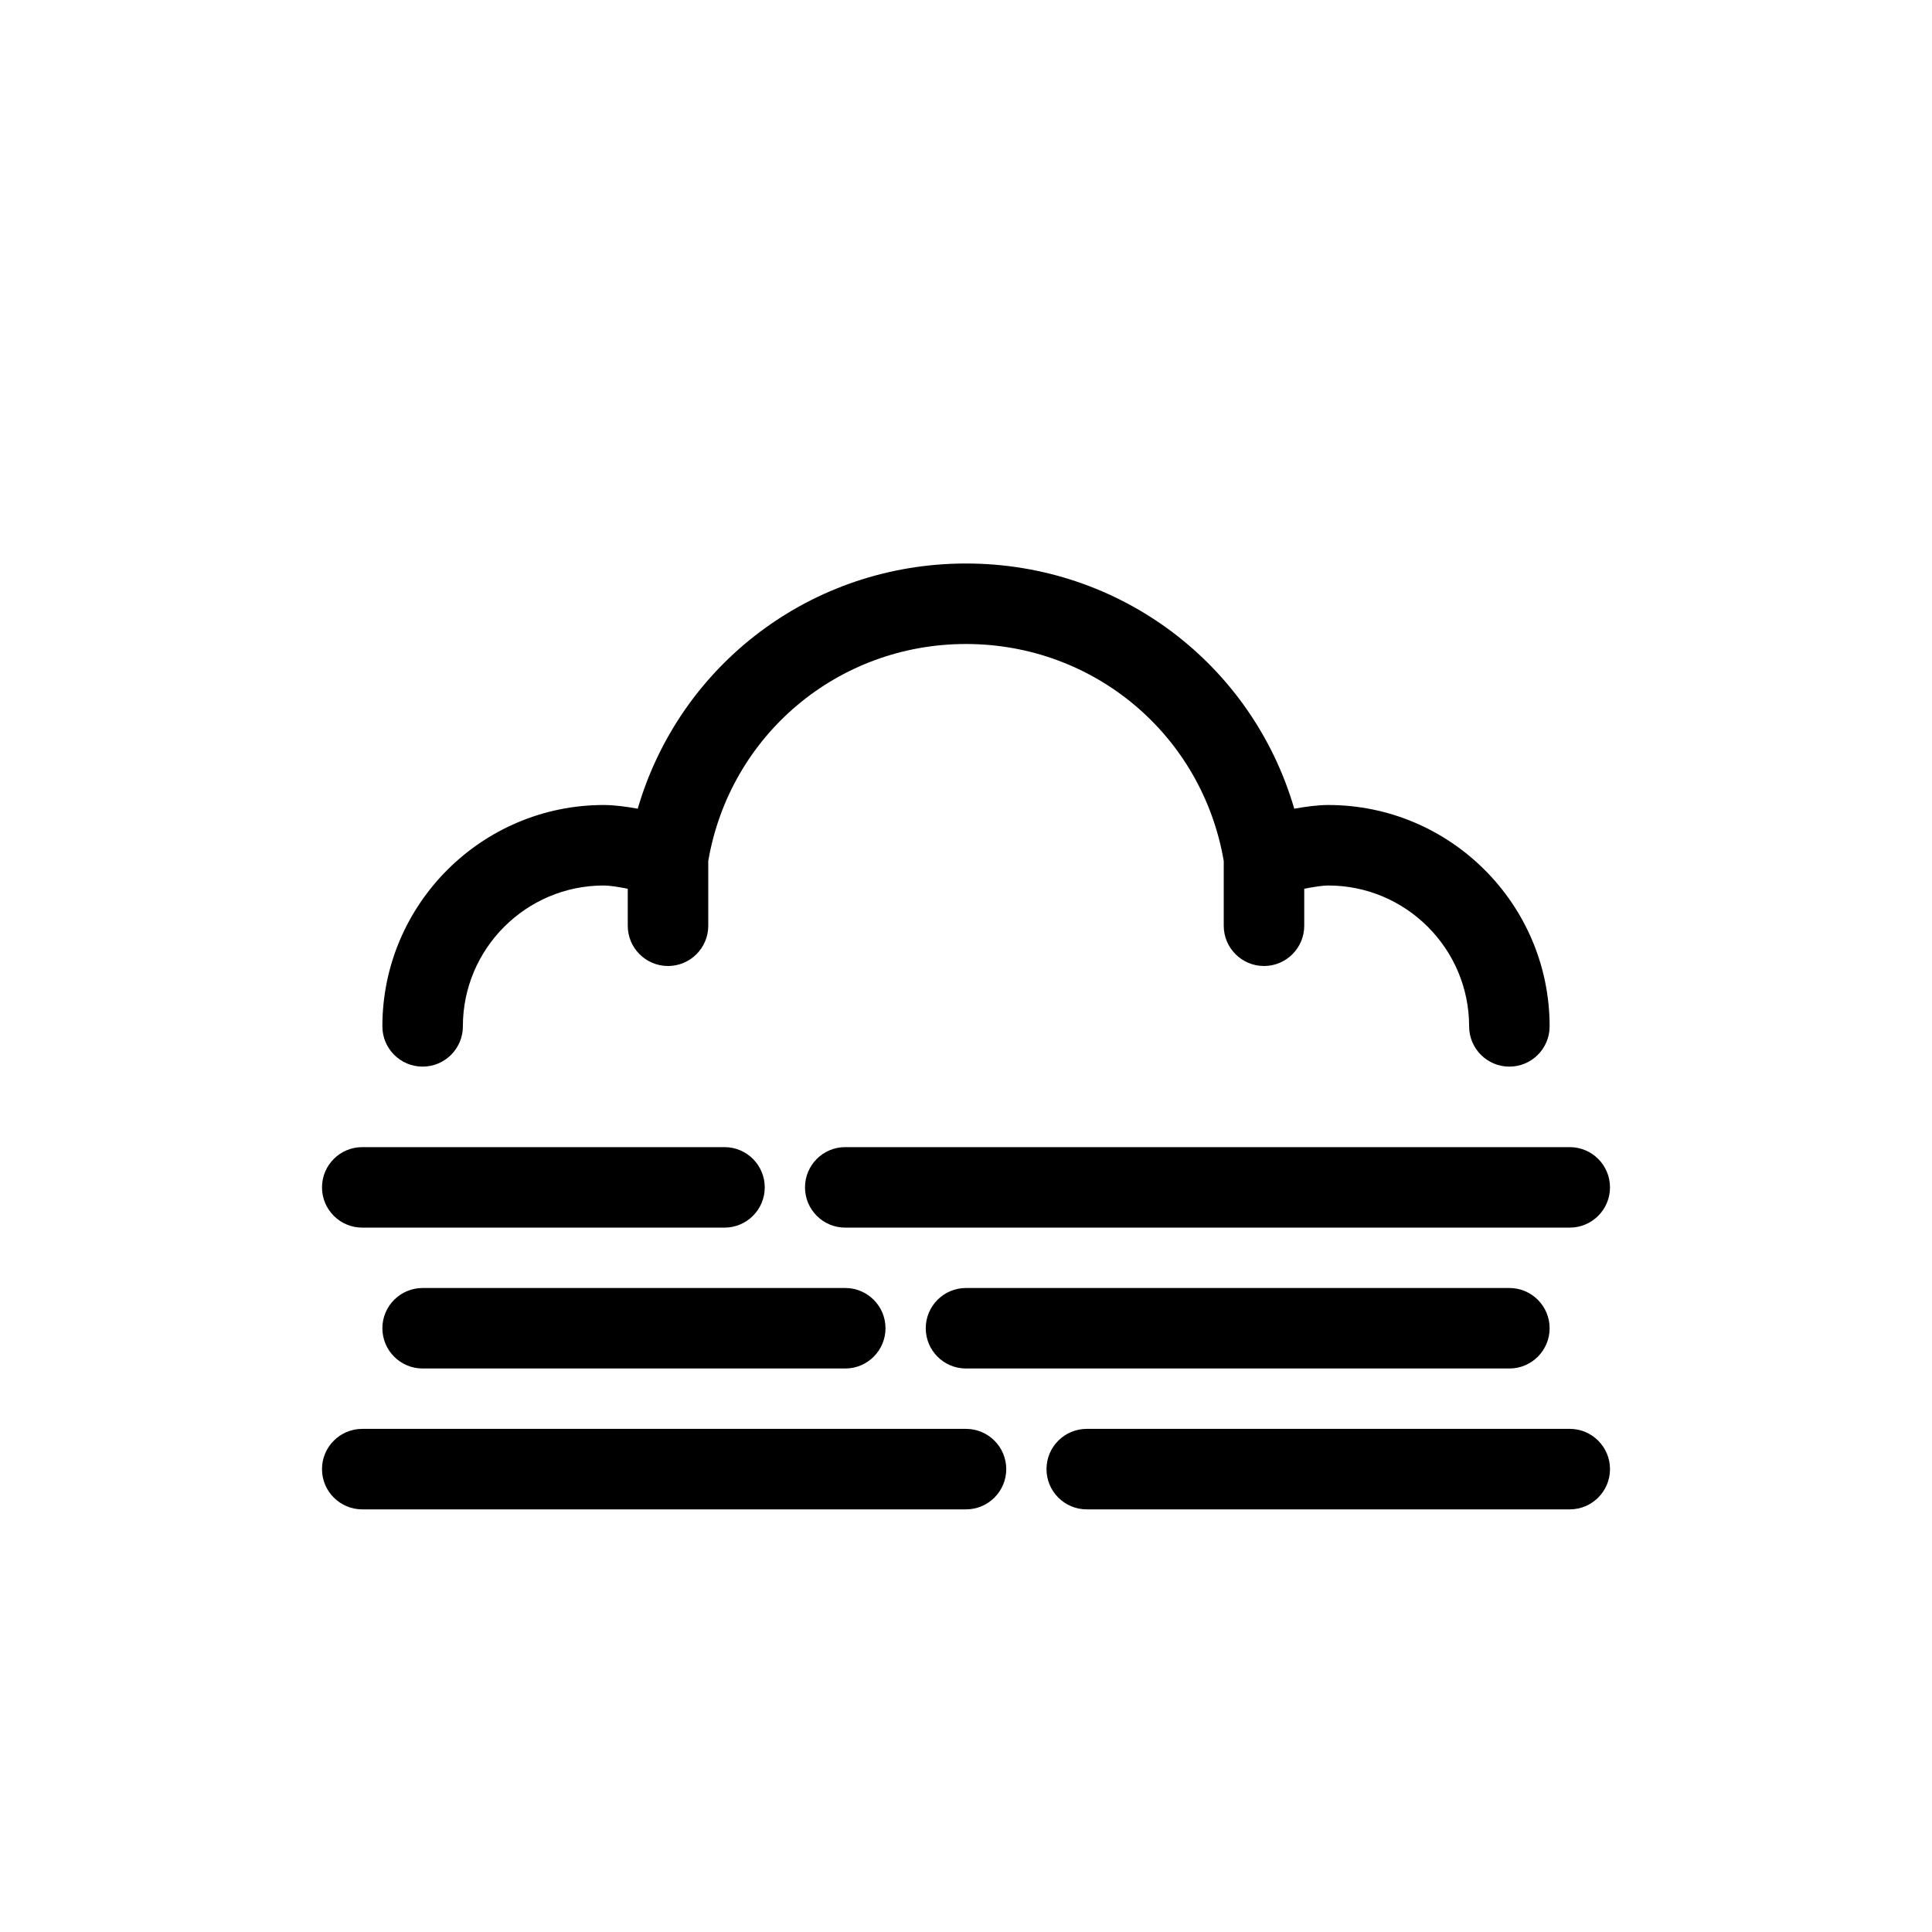
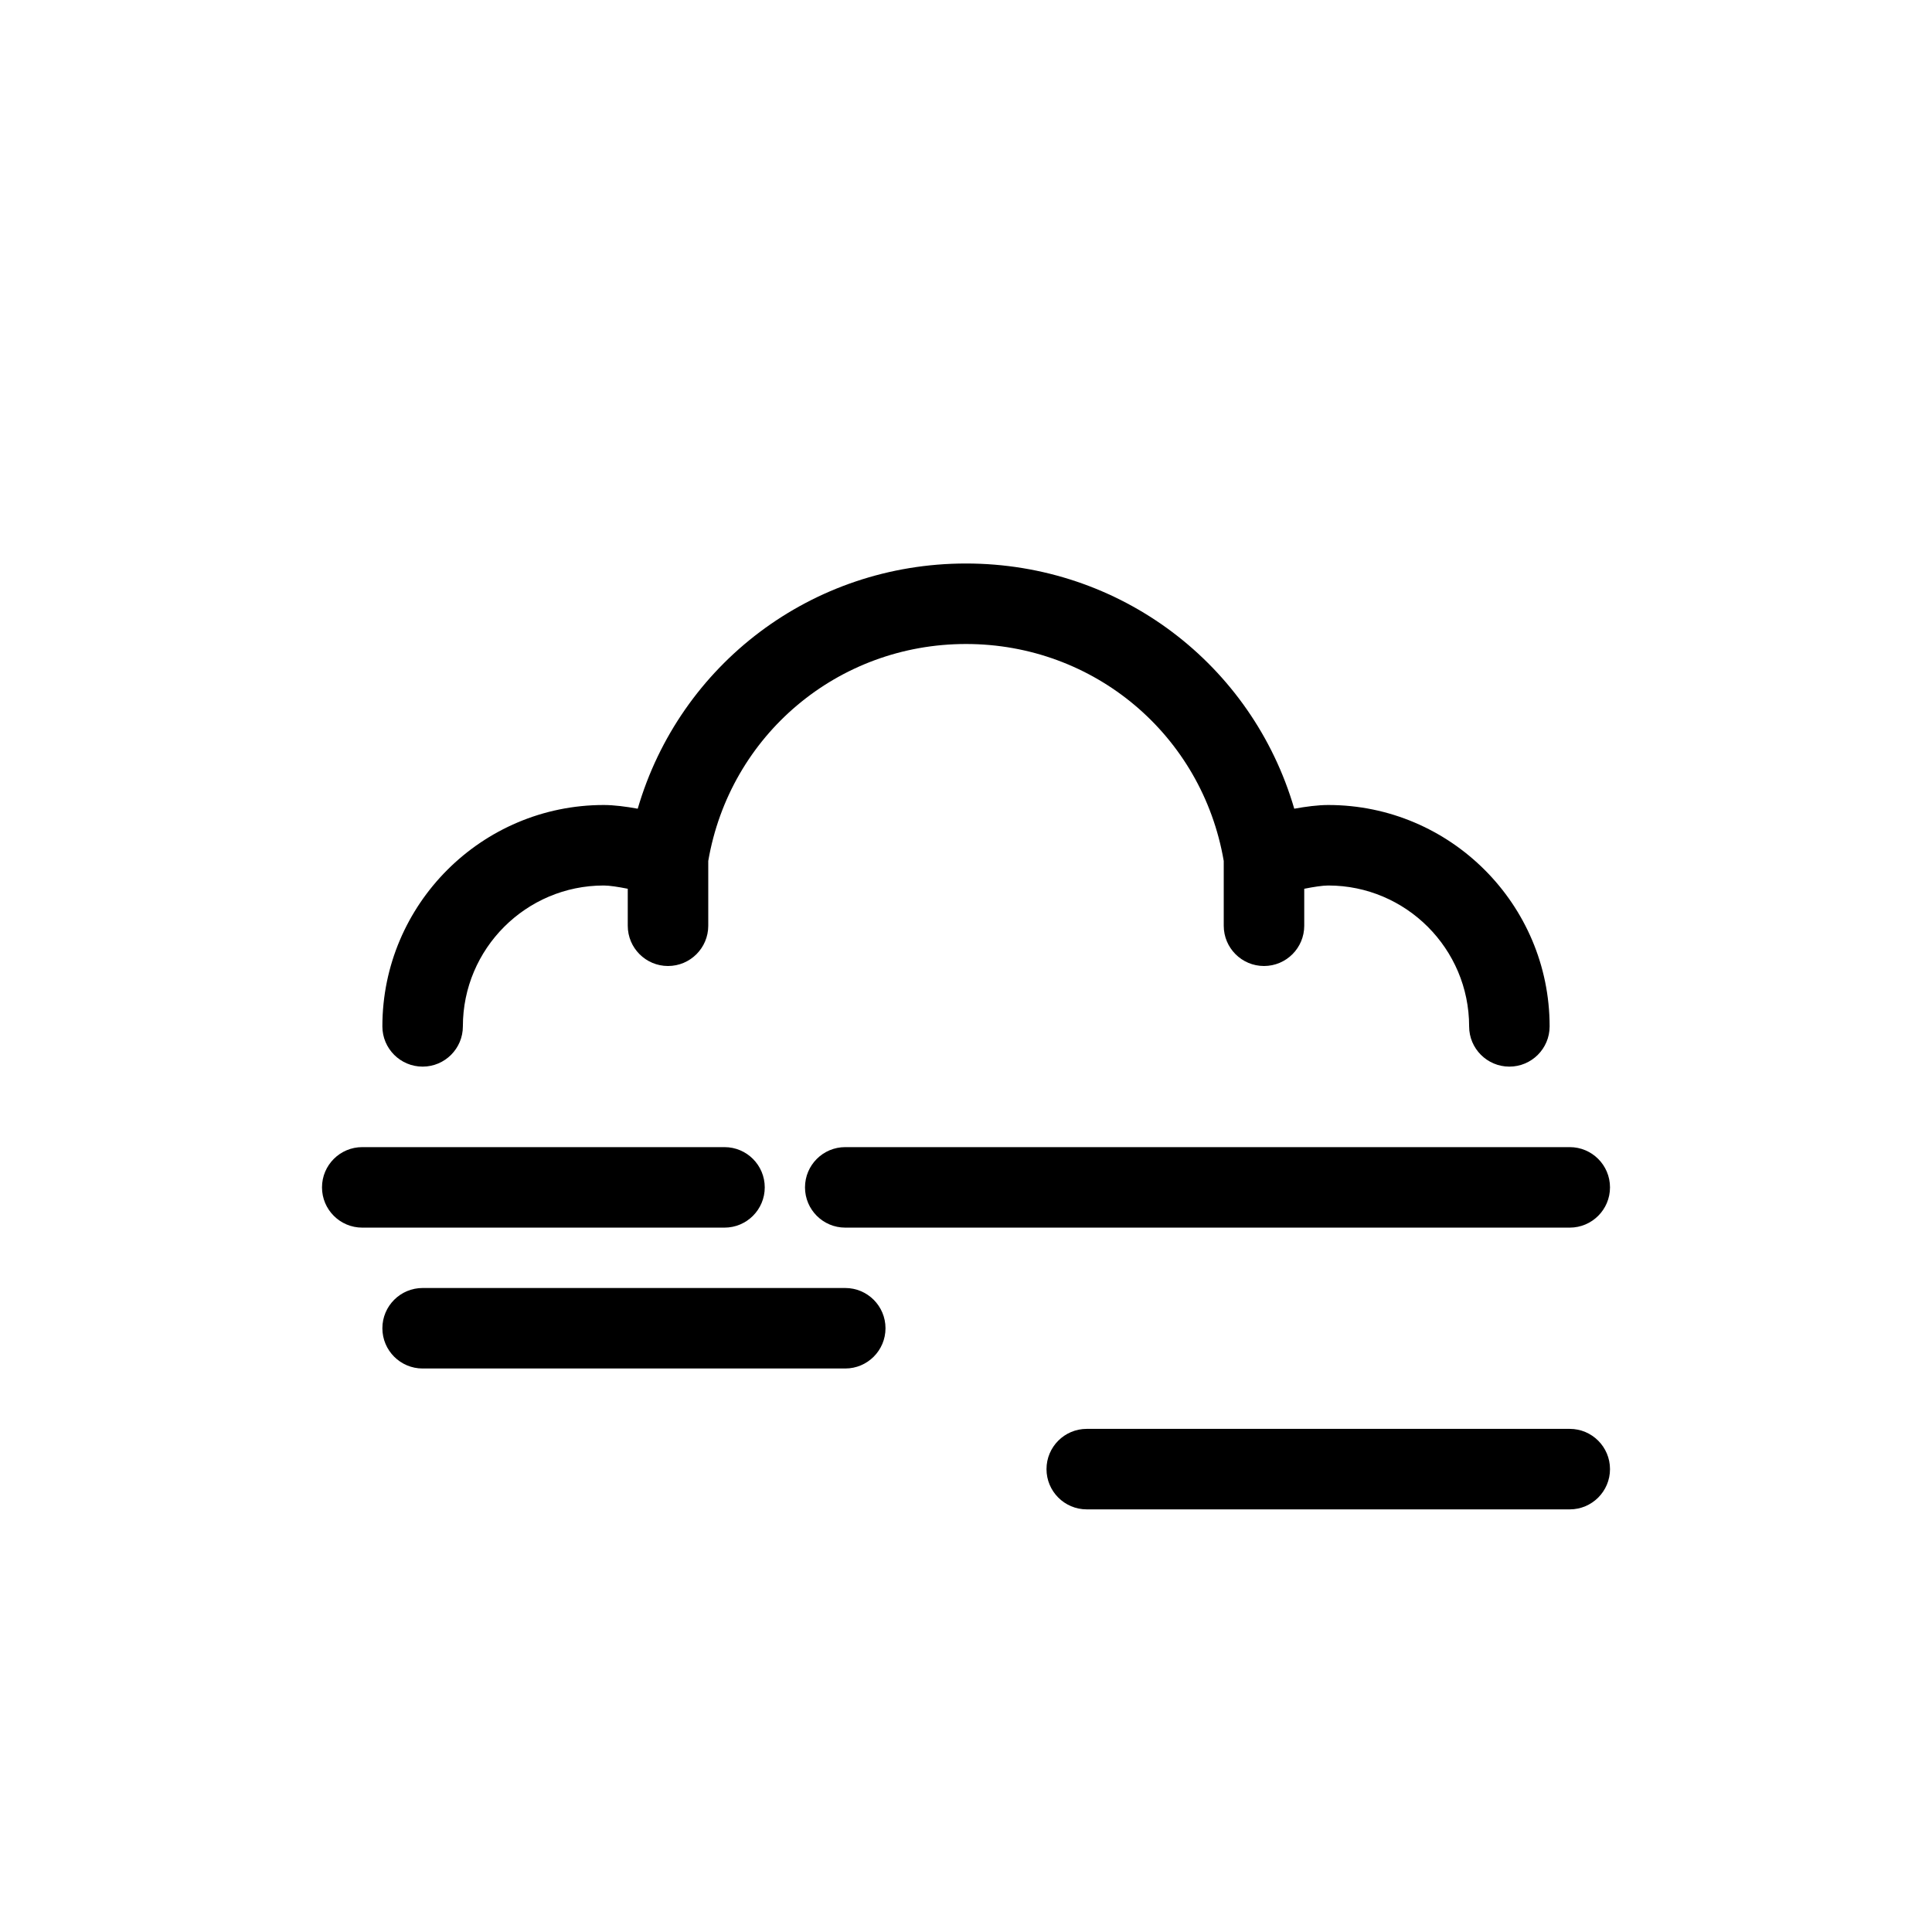
<svg xmlns="http://www.w3.org/2000/svg" version="1.1" width="800px" height="800px" viewBox="0 0 96 96" enable-background="new 0 0 96 96" xml:space="preserve">
  <g id="Base" display="none">
</g>
  <g id="Dibujo">
    <g>
      <path d="M21,53c1.104,0,2-0.896,2-2c0-3.859,3.141-7,7-7c0.277,0,0.723,0.068,1.193,0.162V46c0,1.104,0.896,2,2,2    c1.104,0,2-0.896,2-2v-3.219C36.266,36.528,41.629,32,48,32s11.734,4.528,12.807,10.781V46c0,1.104,0.895,2,2,2    c1.105,0,2-0.896,2-2v-1.838C65.277,44.068,65.723,44,66,44c3.859,0,7,3.141,7,7c0,1.104,0.896,2,2,2s2-0.896,2-2    c0-6.065-4.935-11-11-11c-0.507,0-1.112,0.079-1.689,0.184C62.219,33.012,55.664,28,48,28s-14.219,5.012-16.312,12.184    C31.112,40.079,30.507,40,30,40c-6.065,0-11,4.935-11,11C19,52.104,19.896,53,21,53z" />
      <path d="M40,59c0,1.104,0.895,2,2,2h36c1.104,0,2-0.896,2-2s-0.896-2-2-2H42C40.895,57,40,57.896,40,59z" />
-       <path d="M48,64c-1.105,0-2,0.896-2,2s0.895,2,2,2h27c1.104,0,2-0.896,2-2s-0.896-2-2-2H48z" />
      <path d="M78,71H54c-1.105,0-2,0.896-2,2s0.895,2,2,2h24c1.104,0,2-0.896,2-2S79.104,71,78,71z" />
      <path d="M18,61h18c1.104,0,2-0.896,2-2s-0.896-2-2-2H18c-1.104,0-2,0.896-2,2S16.896,61,18,61z" />
      <path d="M21,64c-1.104,0-2,0.896-2,2s0.896,2,2,2h21c1.104,0,2-0.896,2-2s-0.896-2-2-2H21z" />
-       <path d="M48,71H18c-1.104,0-2,0.896-2,2s0.896,2,2,2h30c1.104,0,2-0.896,2-2S49.104,71,48,71z" />
    </g>
  </g>
</svg>